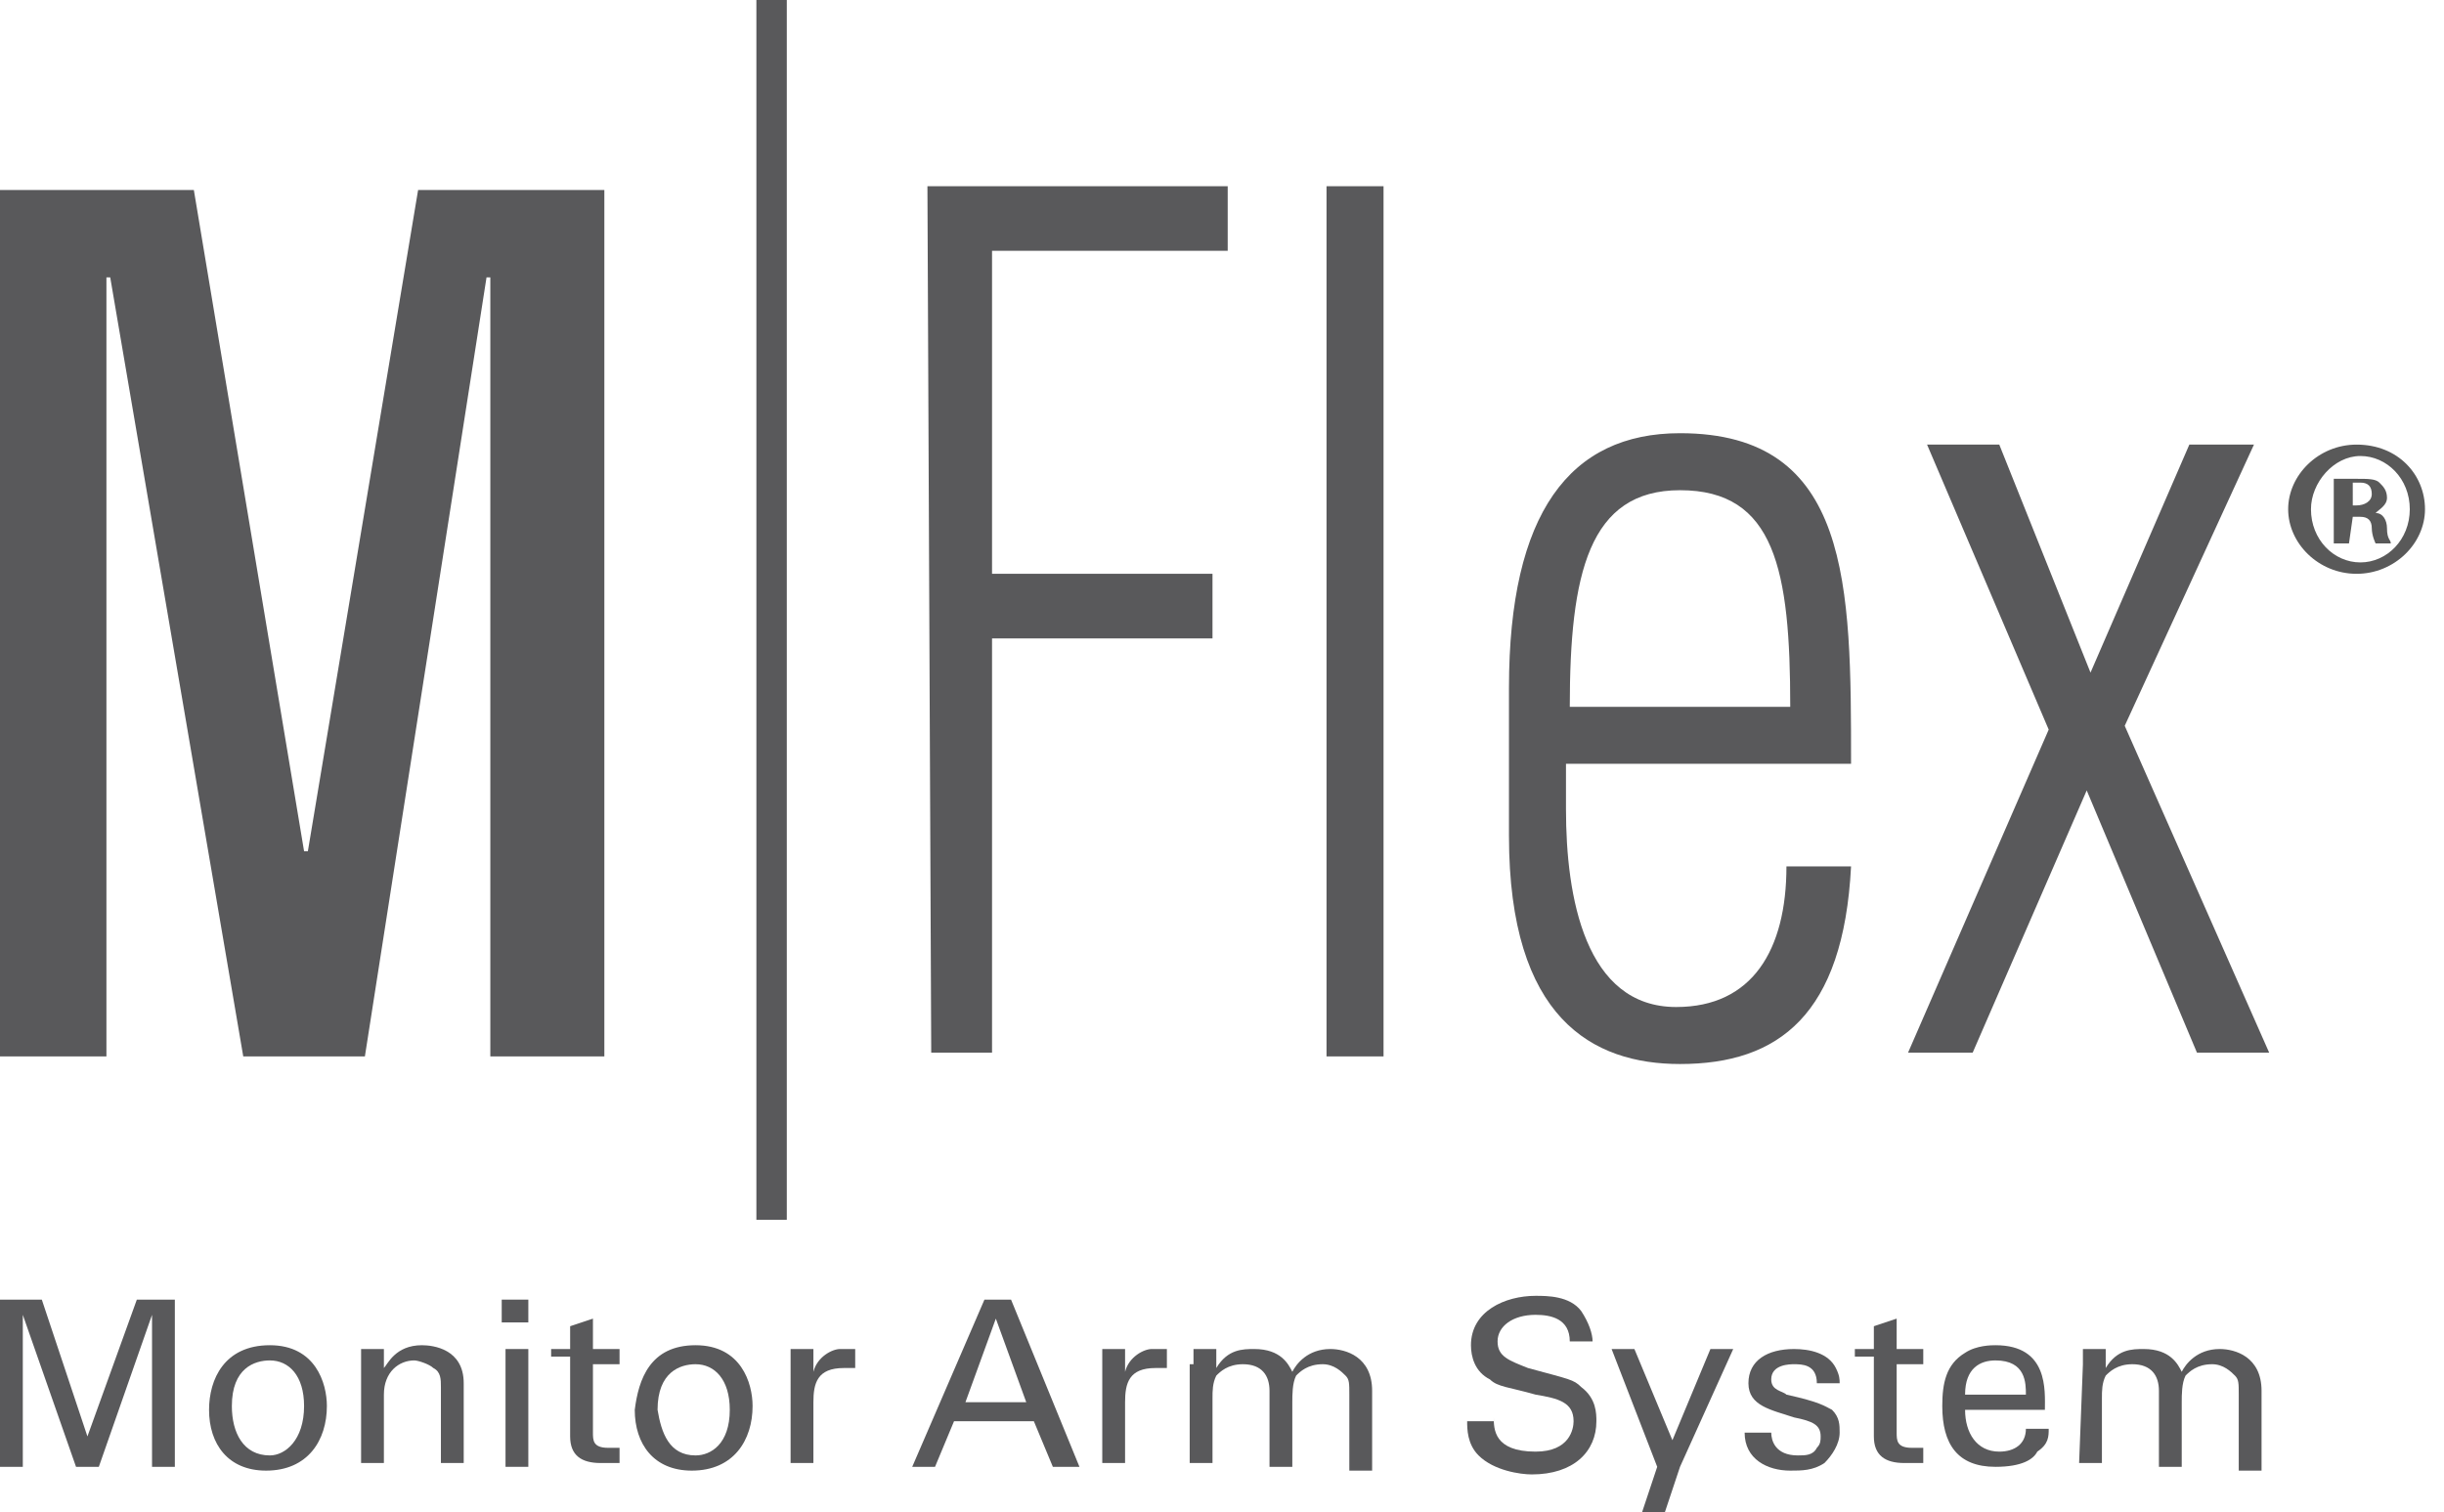
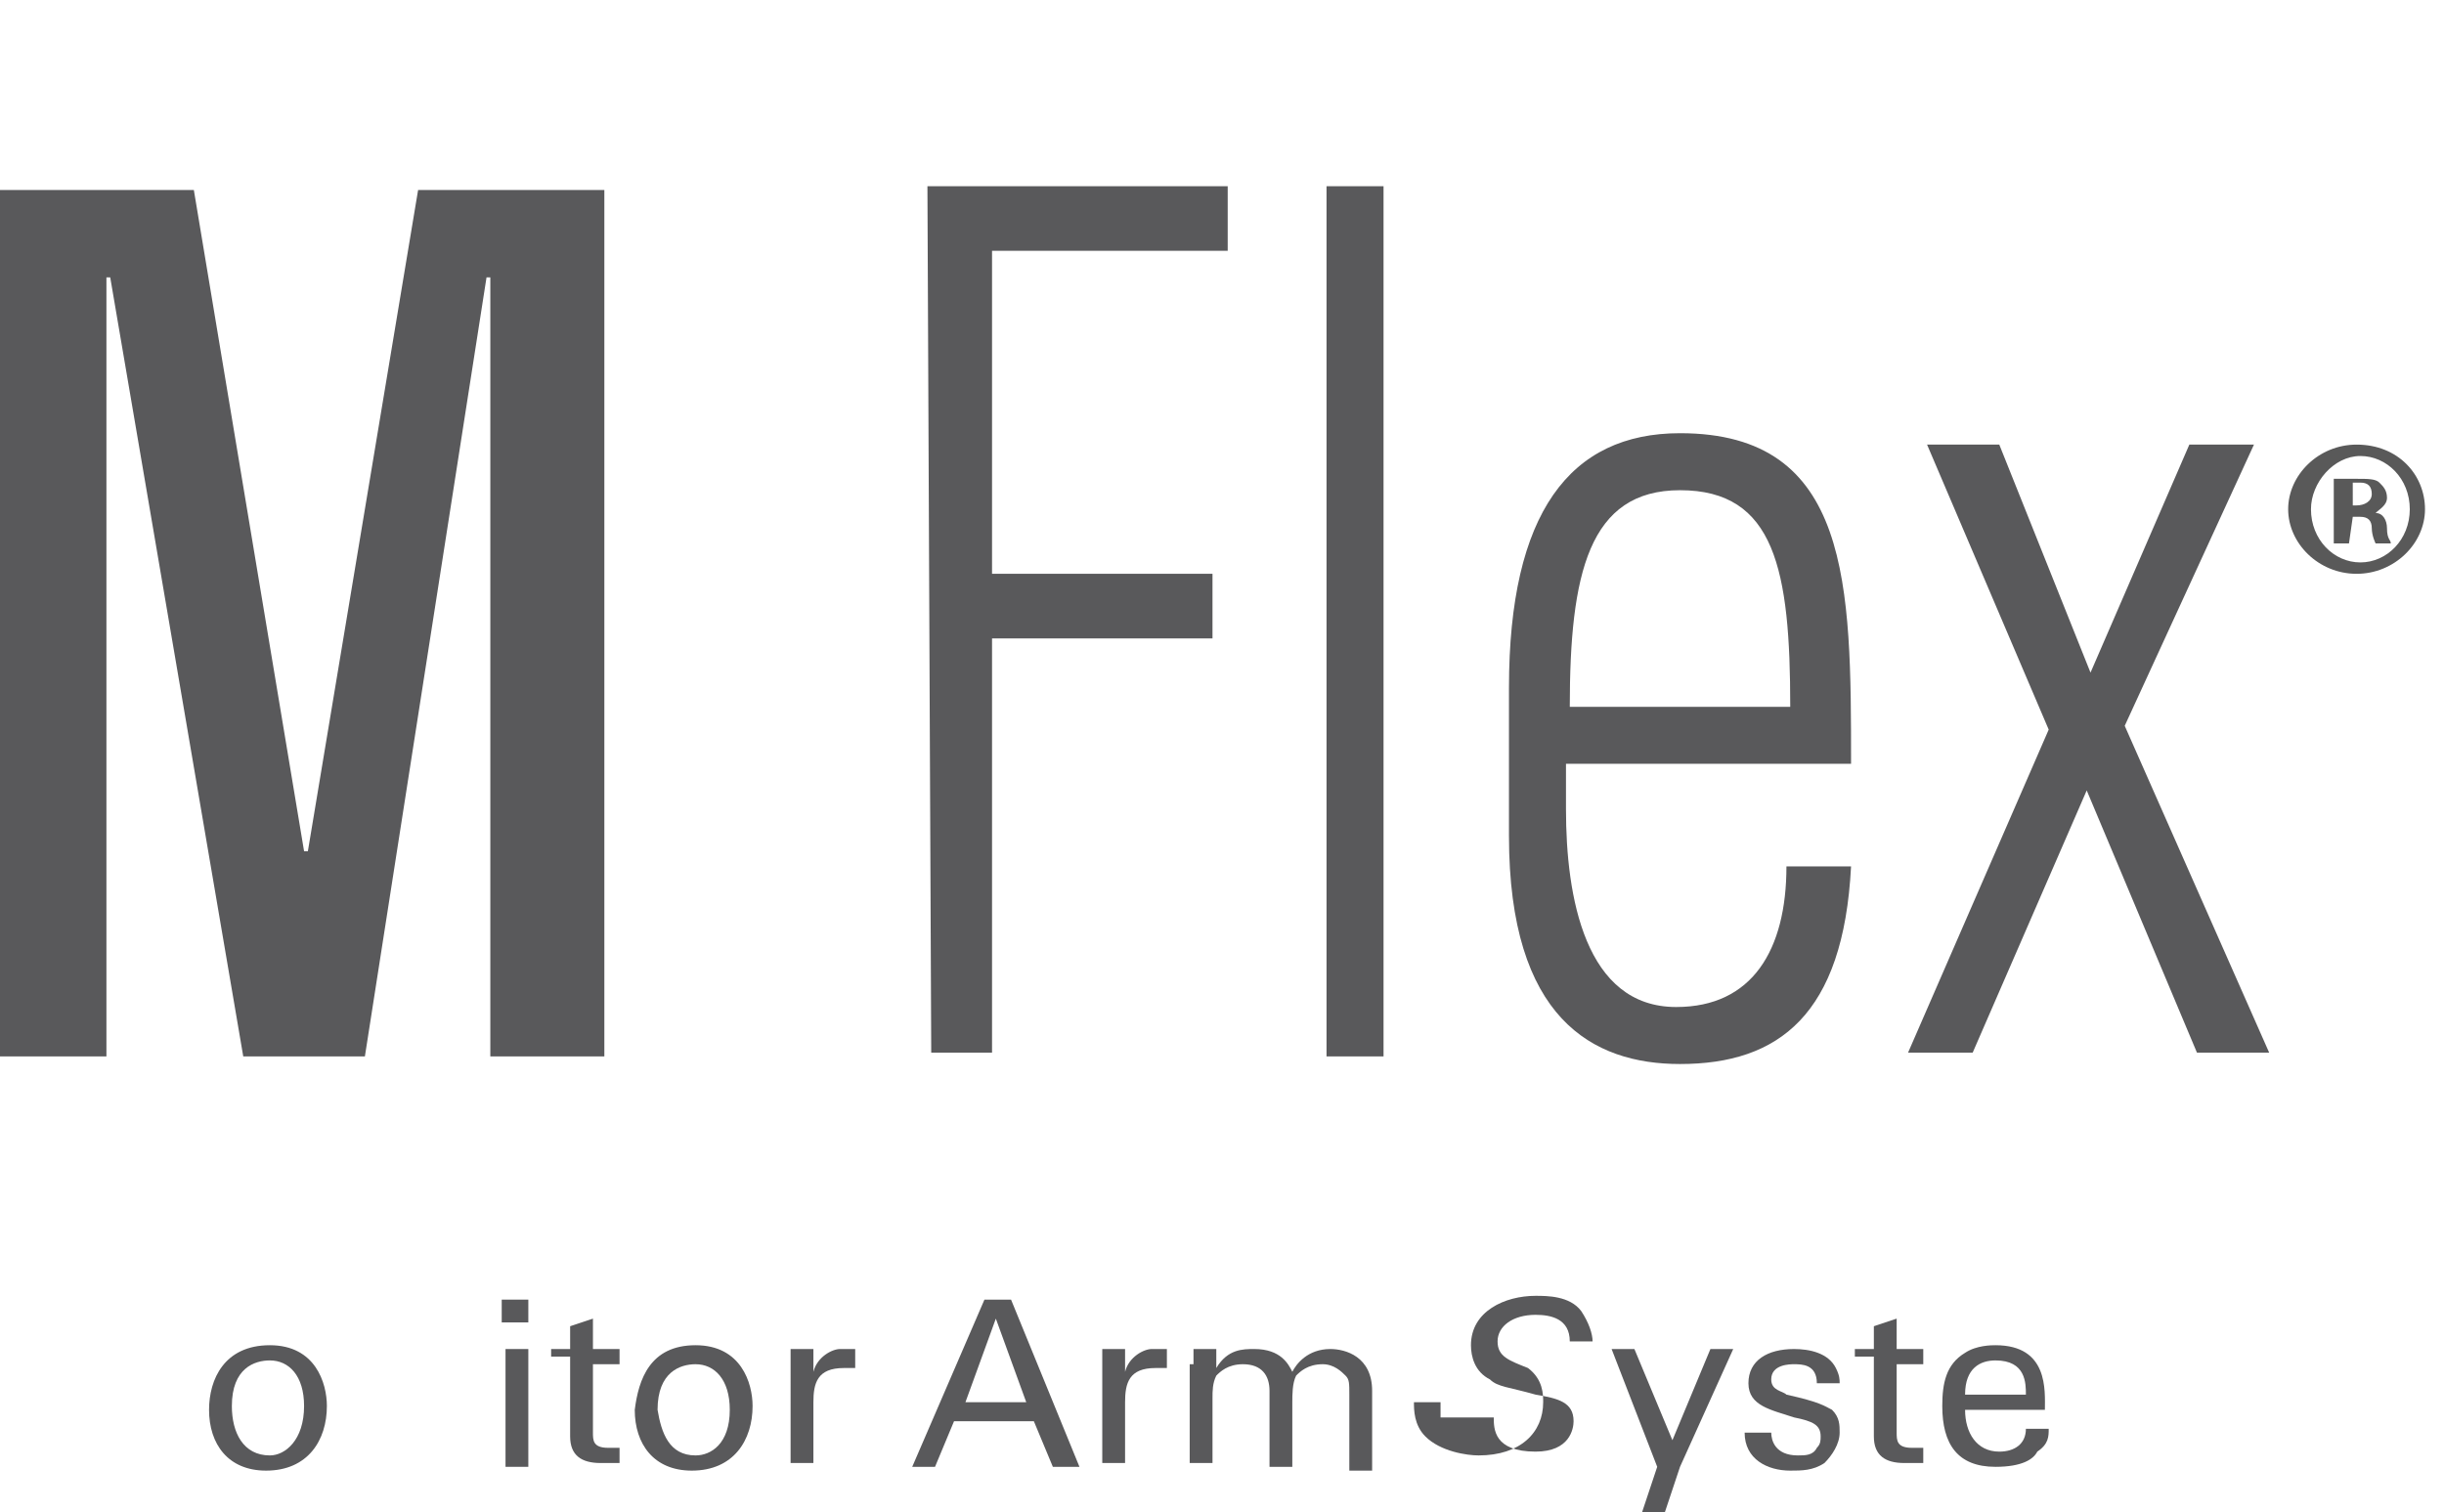
<svg xmlns="http://www.w3.org/2000/svg" version="1.1" id="Layer_1" x="0px" y="0px" viewBox="0 0 64.3 39.8" style="enable-background:new 0 0 64.3 39.8;" xml:space="preserve">
  <style type="text/css">
	.st0{fill:#59595B;}
	.st1{fill:#595959;}
</style>
  <g>
    <path class="st0" d="M24.5,27.7h1.6V16.8h5.8v-1.7h-5.8V6.6h6.2V4.9h-7.9L24.5,27.7L24.5,27.7z M36.4,4.9h-1.5v22.9h1.5V4.9   L36.4,4.9z M48.7,20.1c0-4.7,0-8.7-4.5-8.7c-2.9,0-4.5,2.1-4.5,6.7V22c0,4.8,2.2,6,4.5,6c2.6,0,4.3-1.3,4.5-5.2H47   c0,2.2-0.9,3.7-2.9,3.7c-2.4,0-2.9-2.9-2.9-5.2v-1.2L48.7,20.1L48.7,20.1z M41.3,18.6c0-3.5,0.5-5.7,2.9-5.7c2.5,0,2.9,2.1,2.9,5.7   H41.3L41.3,18.6z M50.2,27.7h1.7l3-6.9l2.9,6.9h1.9l-3.8-8.6l3.4-7.4h-1.7l-2.6,6l-2.4-6h-1.9l3.2,7.5L50.2,27.7L50.2,27.7z" />
    <polygon class="st0" points="11,5 8.1,22.4 8,22.4 5.1,5 0,5 0,27.8 2.8,27.8 2.8,7.3 2.9,7.3 6.4,27.8 9.6,27.8 12.8,7.3    12.9,7.3 12.9,27.8 15.9,27.8 15.9,5  " />
-     <polygon class="st0" points="19.9,32.1 20.7,32.1 20.7,0 19.9,0  " />
-     <polygon class="st0" points="0,34.2 1.1,34.2 2.3,37.8 3.6,34.2 4.6,34.2 4.6,38.6 4,38.6 4,34.6 2.6,38.6 2,38.6 0.6,34.6    0.6,38.6 0,38.6  " />
    <path class="st0" d="M7.1,38.3C7.5,38.3,8,37.9,8,37c0-0.8-0.4-1.2-0.9-1.2c-0.4,0-1,0.2-1,1.2C6.1,37.7,6.4,38.3,7.1,38.3   L7.1,38.3z M7.1,35.4c1.2,0,1.5,1,1.5,1.6c0,0.9-0.5,1.7-1.6,1.7c-1,0-1.5-0.7-1.5-1.6C5.5,36.3,5.9,35.4,7.1,35.4L7.1,35.4z" />
-     <path class="st0" d="M9.5,35.9v-0.4h0.6V36c0.1-0.1,0.3-0.6,1-0.6c0.3,0,1.1,0.1,1.1,1v2.1h-0.6v-2c0-0.2,0-0.4-0.2-0.5   c-0.1-0.1-0.4-0.2-0.5-0.2c-0.4,0-0.8,0.3-0.8,0.9v1.8H9.5V35.9L9.5,35.9z" />
    <path class="st0" d="M13.3,35.5h0.6v3.1h-0.6V35.5L13.3,35.5z M13.2,34.2h0.7v0.6h-0.7V34.2L13.2,34.2z" />
    <path class="st0" d="M14.5,35.5H15v-0.6l0.6-0.2v0.8h0.7v0.4h-0.7v1.8c0,0.2,0,0.4,0.4,0.4c0.1,0,0.2,0,0.3,0v0.4   c-0.1,0-0.3,0-0.5,0c-0.5,0-0.8-0.2-0.8-0.7v-2.1h-0.5L14.5,35.5L14.5,35.5z" />
    <path class="st0" d="M18.3,38.3c0.4,0,0.9-0.3,0.9-1.2c0-0.8-0.4-1.2-0.9-1.2c-0.4,0-1,0.2-1,1.2C17.4,37.7,17.6,38.3,18.3,38.3   L18.3,38.3z M18.3,35.4c1.2,0,1.5,1,1.5,1.6c0,0.9-0.5,1.7-1.6,1.7c-1,0-1.5-0.7-1.5-1.6C16.8,36.3,17.1,35.4,18.3,35.4L18.3,35.4z   " />
    <path class="st0" d="M20.8,36.1c0-0.2,0-0.4,0-0.6h0.6v0.6c0.1-0.4,0.5-0.6,0.7-0.6s0.3,0,0.4,0V36h-0.1c0,0-0.1,0-0.2,0   c-0.7,0-0.8,0.4-0.8,0.9v1.6h-0.6V36.1L20.8,36.1z" />
    <path class="st0" d="M25.4,36.9H27l-0.8-2.2L25.4,36.9L25.4,36.9z M25.9,34.2h0.7l1.8,4.4h-0.7l-0.5-1.2h-2.1l-0.5,1.2H24   L25.9,34.2L25.9,34.2z" />
    <path class="st0" d="M29,36.1c0-0.2,0-0.4,0-0.6h0.6v0.6c0.1-0.4,0.5-0.6,0.7-0.6s0.3,0,0.4,0V36h-0.1c0,0-0.1,0-0.2,0   c-0.7,0-0.8,0.4-0.8,0.9v1.6H29V36.1L29,36.1z" />
    <path class="st0" d="M31.4,35.9v-0.4H32V36c0.3-0.5,0.7-0.5,1-0.5c0.7,0,0.9,0.4,1,0.6c0.1-0.2,0.4-0.6,1-0.6   c0.4,0,1.1,0.2,1.1,1.1v2.1h-0.6v-2c0-0.3,0-0.4-0.1-0.5s-0.3-0.3-0.6-0.3c-0.4,0-0.6,0.2-0.7,0.3C34,36.4,34,36.7,34,36.9v1.7   h-0.6v-2c0-0.4-0.2-0.7-0.7-0.7c-0.4,0-0.6,0.2-0.7,0.3c-0.1,0.2-0.1,0.4-0.1,0.6v1.7h-0.6v-2.6H31.4z" />
-     <path class="st0" d="M39.3,37.3c0,0.3,0,0.9,1.1,0.9c0.9,0,1-0.6,1-0.8c0-0.5-0.4-0.6-1-0.7c-0.7-0.2-1-0.2-1.2-0.4   c-0.4-0.2-0.5-0.6-0.5-0.9c0-0.9,0.9-1.3,1.7-1.3c0.3,0,0.9,0,1.2,0.4c0.2,0.3,0.3,0.6,0.3,0.8h-0.6c0-0.6-0.5-0.7-0.9-0.7   c-0.6,0-1,0.3-1,0.7s0.3,0.5,0.8,0.7c1.1,0.3,1.2,0.3,1.4,0.5c0.4,0.3,0.4,0.7,0.4,0.9c0,0.8-0.6,1.4-1.7,1.4c-0.3,0-1-0.1-1.4-0.5   c-0.3-0.3-0.3-0.7-0.3-0.9h0.7V37.3z" />
+     <path class="st0" d="M39.3,37.3c0,0.3,0,0.9,1.1,0.9c0.9,0,1-0.6,1-0.8c0-0.5-0.4-0.6-1-0.7c-0.7-0.2-1-0.2-1.2-0.4   c-0.4-0.2-0.5-0.6-0.5-0.9c0-0.9,0.9-1.3,1.7-1.3c0.3,0,0.9,0,1.2,0.4c0.2,0.3,0.3,0.6,0.3,0.8h-0.6c0-0.6-0.5-0.7-0.9-0.7   c-0.6,0-1,0.3-1,0.7s0.3,0.5,0.8,0.7c0.4,0.3,0.4,0.7,0.4,0.9c0,0.8-0.6,1.4-1.7,1.4c-0.3,0-1-0.1-1.4-0.5   c-0.3-0.3-0.3-0.7-0.3-0.9h0.7V37.3z" />
    <polygon class="st0" points="44.2,38.6 43.8,39.8 43.2,39.8 43.6,38.6 42.4,35.5 43,35.5 44,37.9 45,35.5 45.6,35.5  " />
    <path class="st0" d="M46.6,37.7c0,0.2,0.1,0.6,0.7,0.6c0.2,0,0.4,0,0.5-0.2c0.1-0.1,0.1-0.2,0.1-0.3c0-0.3-0.2-0.4-0.7-0.5   C46.6,37.1,46,37,46,36.4s0.5-0.9,1.2-0.9c0.4,0,0.9,0.1,1.1,0.5c0.1,0.2,0.1,0.3,0.1,0.4h-0.6c0-0.5-0.4-0.5-0.6-0.5   c-0.1,0-0.6,0-0.6,0.4c0,0.3,0.3,0.3,0.4,0.4c0.9,0.2,1,0.3,1.2,0.4c0.2,0.2,0.2,0.4,0.2,0.6c0,0.3-0.2,0.6-0.4,0.8   c-0.3,0.2-0.6,0.2-0.9,0.2c-0.6,0-1.2-0.3-1.2-1L46.6,37.7L46.6,37.7z" />
    <path class="st0" d="M48.8,35.5h0.5v-0.6l0.6-0.2v0.8h0.7v0.4h-0.7v1.8c0,0.2,0,0.4,0.4,0.4c0.1,0,0.2,0,0.3,0v0.4   c-0.1,0-0.3,0-0.5,0c-0.5,0-0.8-0.2-0.8-0.7v-2.1h-0.5V35.5L48.8,35.5z" />
    <path class="st0" d="M53.3,36.7c0-0.3,0-0.9-0.8-0.9c-0.4,0-0.8,0.2-0.8,0.9H53.3L53.3,36.7z M51.7,37.1c0,0.6,0.3,1.1,0.9,1.1   c0.4,0,0.7-0.2,0.7-0.6h0.6c0,0.2,0,0.4-0.3,0.6c-0.1,0.2-0.4,0.4-1.1,0.4c-1,0-1.4-0.6-1.4-1.6c0-0.6,0.1-1.1,0.6-1.4   c0.3-0.2,0.7-0.2,0.8-0.2c1.4,0,1.3,1.2,1.3,1.7H51.7L51.7,37.1z" />
-     <path class="st0" d="M54.8,35.9v-0.4h0.6V36c0.3-0.5,0.7-0.5,1-0.5c0.7,0,0.9,0.4,1,0.6c0.1-0.2,0.4-0.6,1-0.6   c0.4,0,1.1,0.2,1.1,1.1v2.1h-0.6v-2c0-0.3,0-0.4-0.1-0.5s-0.3-0.3-0.6-0.3c-0.4,0-0.6,0.2-0.7,0.3c-0.1,0.2-0.1,0.5-0.1,0.7v1.7   h-0.6v-2c0-0.4-0.2-0.7-0.7-0.7c-0.4,0-0.6,0.2-0.7,0.3c-0.1,0.2-0.1,0.4-0.1,0.6v1.7h-0.6L54.8,35.9L54.8,35.9z" />
  </g>
  <path class="st1" d="M61.8,13.3H62c0.2,0,0.4-0.1,0.4-0.3s-0.1-0.3-0.3-0.3c-0.1,0-0.2,0-0.2,0V13.3L61.8,13.3z M61.8,14.3h-0.4  v-1.7c0.2,0,0.4,0,0.6,0c0.3,0,0.5,0,0.6,0.1c0.1,0.1,0.2,0.2,0.2,0.4c0,0.2-0.2,0.3-0.3,0.4l0,0c0.2,0,0.3,0.2,0.3,0.4  c0,0.3,0.1,0.3,0.1,0.4h-0.4c0,0-0.1-0.2-0.1-0.4c0-0.2-0.1-0.3-0.3-0.3h-0.2L61.8,14.3L61.8,14.3z M60.8,13.4  c0,0.8,0.6,1.4,1.3,1.4c0.7,0,1.3-0.6,1.3-1.4c0-0.8-0.6-1.4-1.3-1.4C61.4,12,60.8,12.7,60.8,13.4L60.8,13.4z M63.8,13.4  c0,0.9-0.8,1.7-1.8,1.7c-1,0-1.8-0.8-1.8-1.7s0.8-1.7,1.8-1.7C63.1,11.7,63.8,12.5,63.8,13.4L63.8,13.4z" />
</svg>